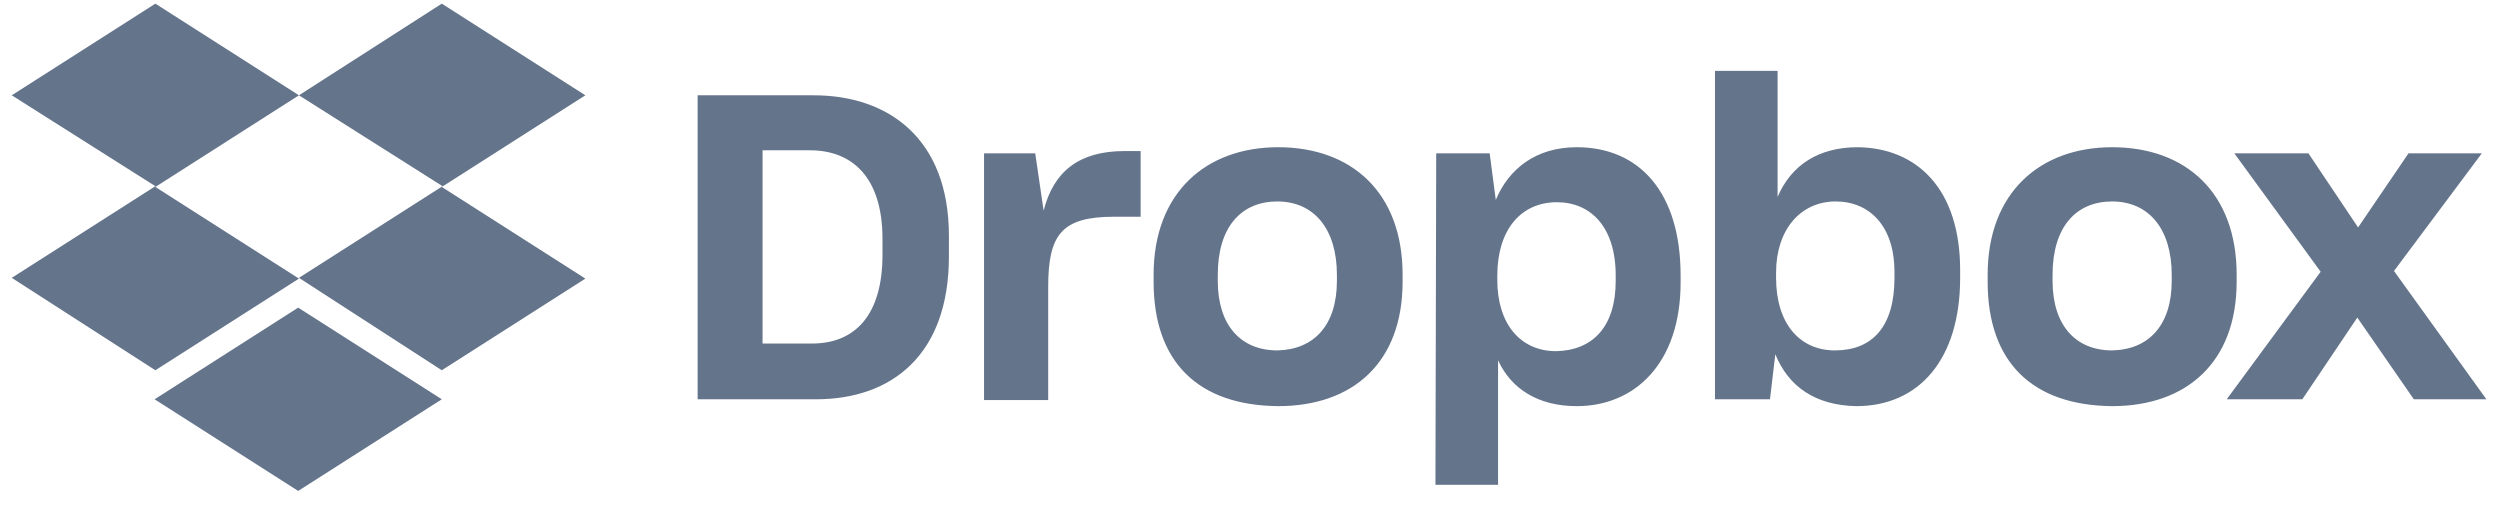
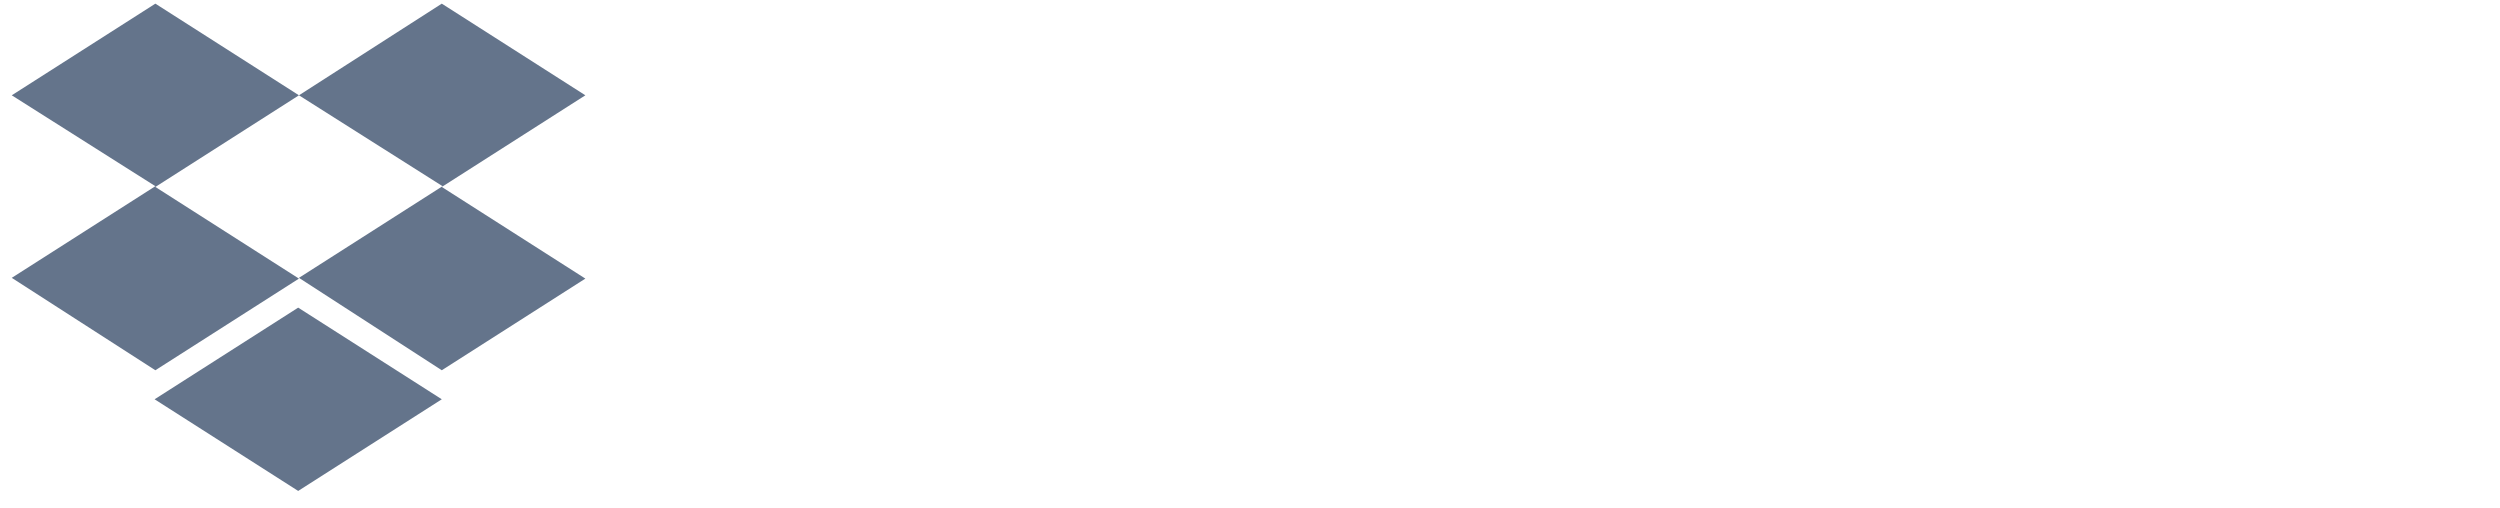
<svg xmlns="http://www.w3.org/2000/svg" width="118" height="24" viewBox="0 0 118 24" fill="none">
  <path d="M14.11 4.498L7.333 8.824L14.11 13.15L7.333 17.476L0.555 13.114L7.333 8.788L0.555 4.498L7.333 0.172L14.11 4.498ZM7.297 18.846L14.074 14.52L20.852 18.846L14.074 23.172L7.297 18.846ZM14.11 13.114L20.888 8.788L14.11 4.498L20.852 0.172L27.629 4.498L20.852 8.824L27.629 13.15L20.852 17.476L14.11 13.114Z" fill="#64748B" />
-   <path d="M32.928 4.498H38.408C41.905 4.498 44.789 6.517 44.789 11.131V12.104C44.789 16.755 42.085 18.846 38.516 18.846H32.928V4.498ZM35.993 7.094V16.214H38.336C40.319 16.214 41.653 14.916 41.653 12.032V11.275C41.653 8.391 40.247 7.094 38.228 7.094H35.993ZM46.411 7.238H48.863L49.259 9.942C49.728 8.103 50.917 7.13 53.081 7.13H53.838V10.23H52.576C50.088 10.23 49.475 11.095 49.475 13.547V18.882H46.447V7.238H46.411ZM54.45 13.294V12.97C54.45 9.076 56.938 6.949 60.327 6.949C63.787 6.949 66.203 9.076 66.203 12.97V13.294C66.203 17.116 63.859 19.17 60.327 19.17C56.577 19.134 54.45 17.116 54.45 13.294ZM63.102 13.258V12.97C63.102 10.807 62.021 9.509 60.291 9.509C58.596 9.509 57.479 10.699 57.479 12.97V13.258C57.479 15.349 58.56 16.539 60.291 16.539C62.021 16.503 63.102 15.349 63.102 13.258ZM67.789 7.238H70.312L70.601 9.437C71.214 7.959 72.511 6.949 74.422 6.949C77.378 6.949 79.325 9.076 79.325 13.006V13.33C79.325 17.152 77.162 19.17 74.422 19.17C72.584 19.17 71.322 18.341 70.709 17.007V22.884H67.753L67.789 7.238ZM76.261 13.258V13.006C76.261 10.699 75.071 9.545 73.485 9.545C71.79 9.545 70.673 10.843 70.673 13.006V13.222C70.673 15.277 71.754 16.575 73.449 16.575C75.179 16.539 76.261 15.421 76.261 13.258ZM83.795 16.719L83.543 18.846H80.947V3.344H83.903V9.293C84.552 7.779 85.85 6.949 87.689 6.949C90.465 6.985 92.519 8.896 92.519 12.754V13.114C92.519 16.971 90.573 19.17 87.617 19.17C85.67 19.134 84.408 18.233 83.795 16.719ZM89.419 13.114V12.826C89.419 10.699 88.266 9.509 86.643 9.509C84.985 9.509 83.831 10.843 83.831 12.862V13.114C83.831 15.277 84.949 16.539 86.607 16.539C88.374 16.539 89.419 15.421 89.419 13.114ZM93.817 13.294V12.97C93.817 9.076 96.305 6.949 99.693 6.949C103.154 6.949 105.57 9.076 105.57 12.97V13.294C105.57 17.116 103.19 19.17 99.693 19.17C95.944 19.134 93.817 17.116 93.817 13.294ZM102.505 13.258V12.97C102.505 10.807 101.424 9.509 99.693 9.509C97.999 9.509 96.881 10.699 96.881 12.97V13.258C96.881 15.349 97.963 16.539 99.693 16.539C101.424 16.503 102.505 15.349 102.505 13.258ZM109.535 12.826L105.461 7.238H108.958L111.302 10.735L113.681 7.238H117.142L112.996 12.79L117.358 18.846H113.933L111.265 14.989L108.67 18.846H105.101L109.535 12.826Z" fill="#64748B" />
</svg>